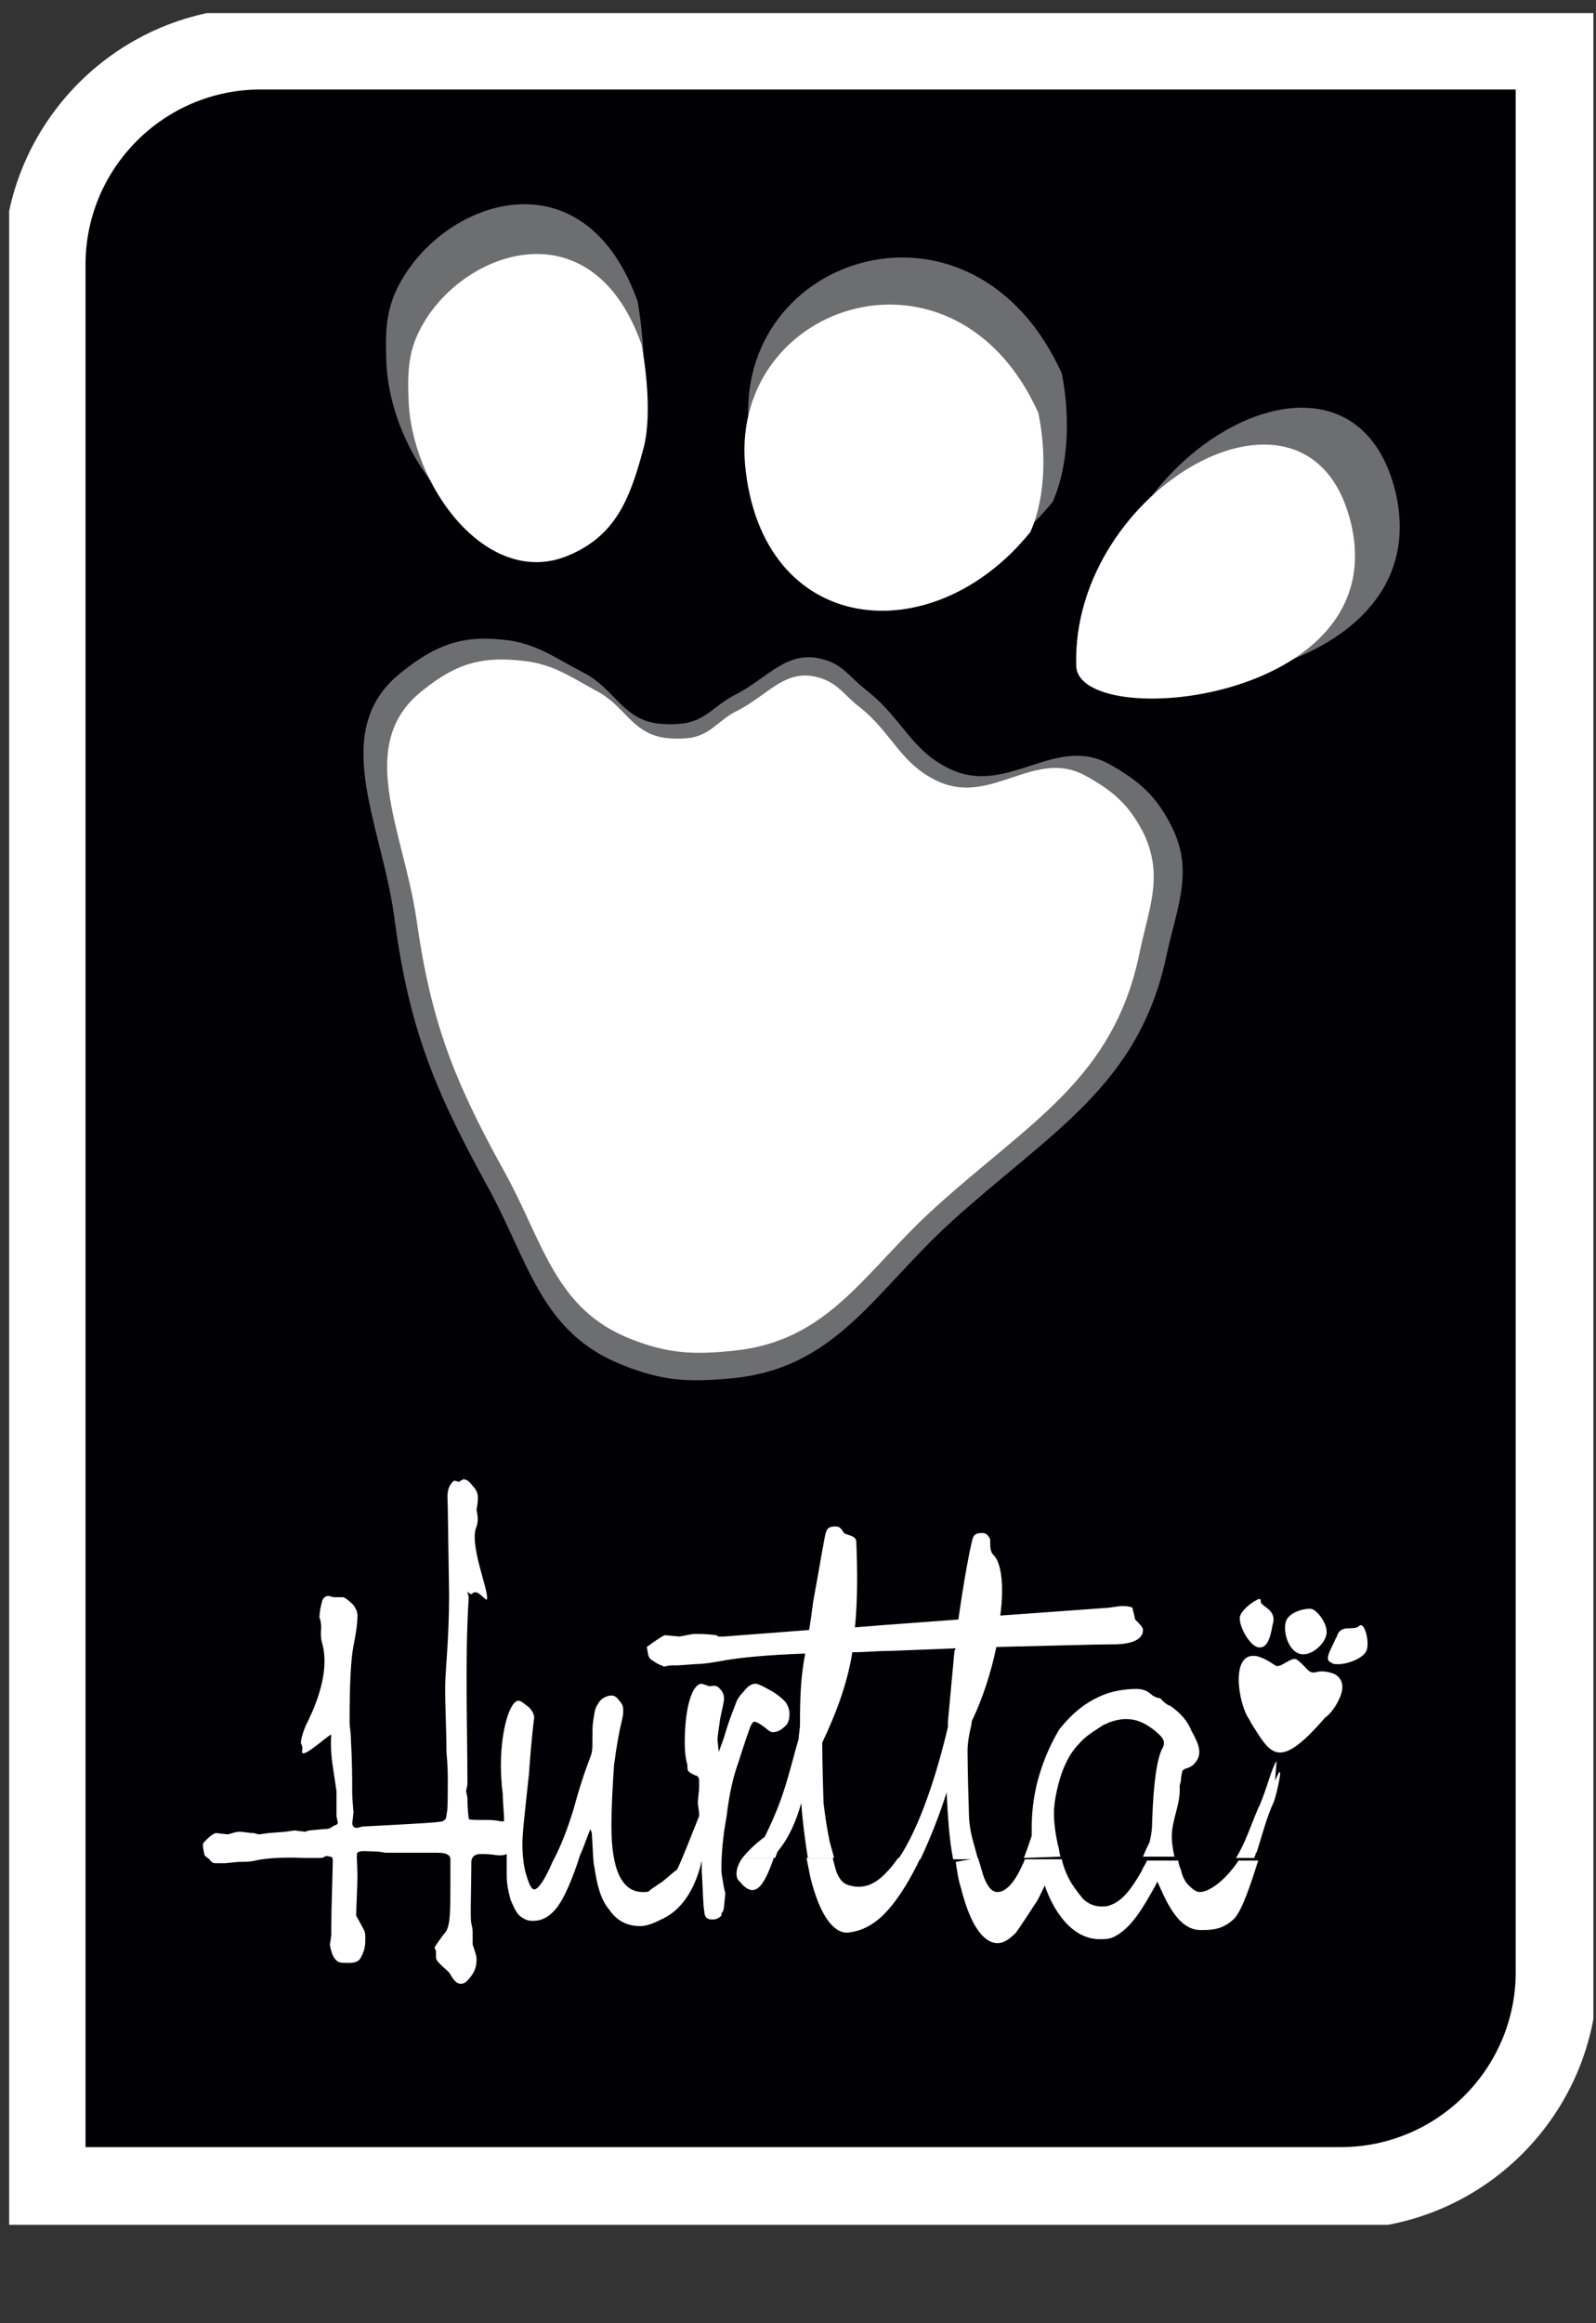
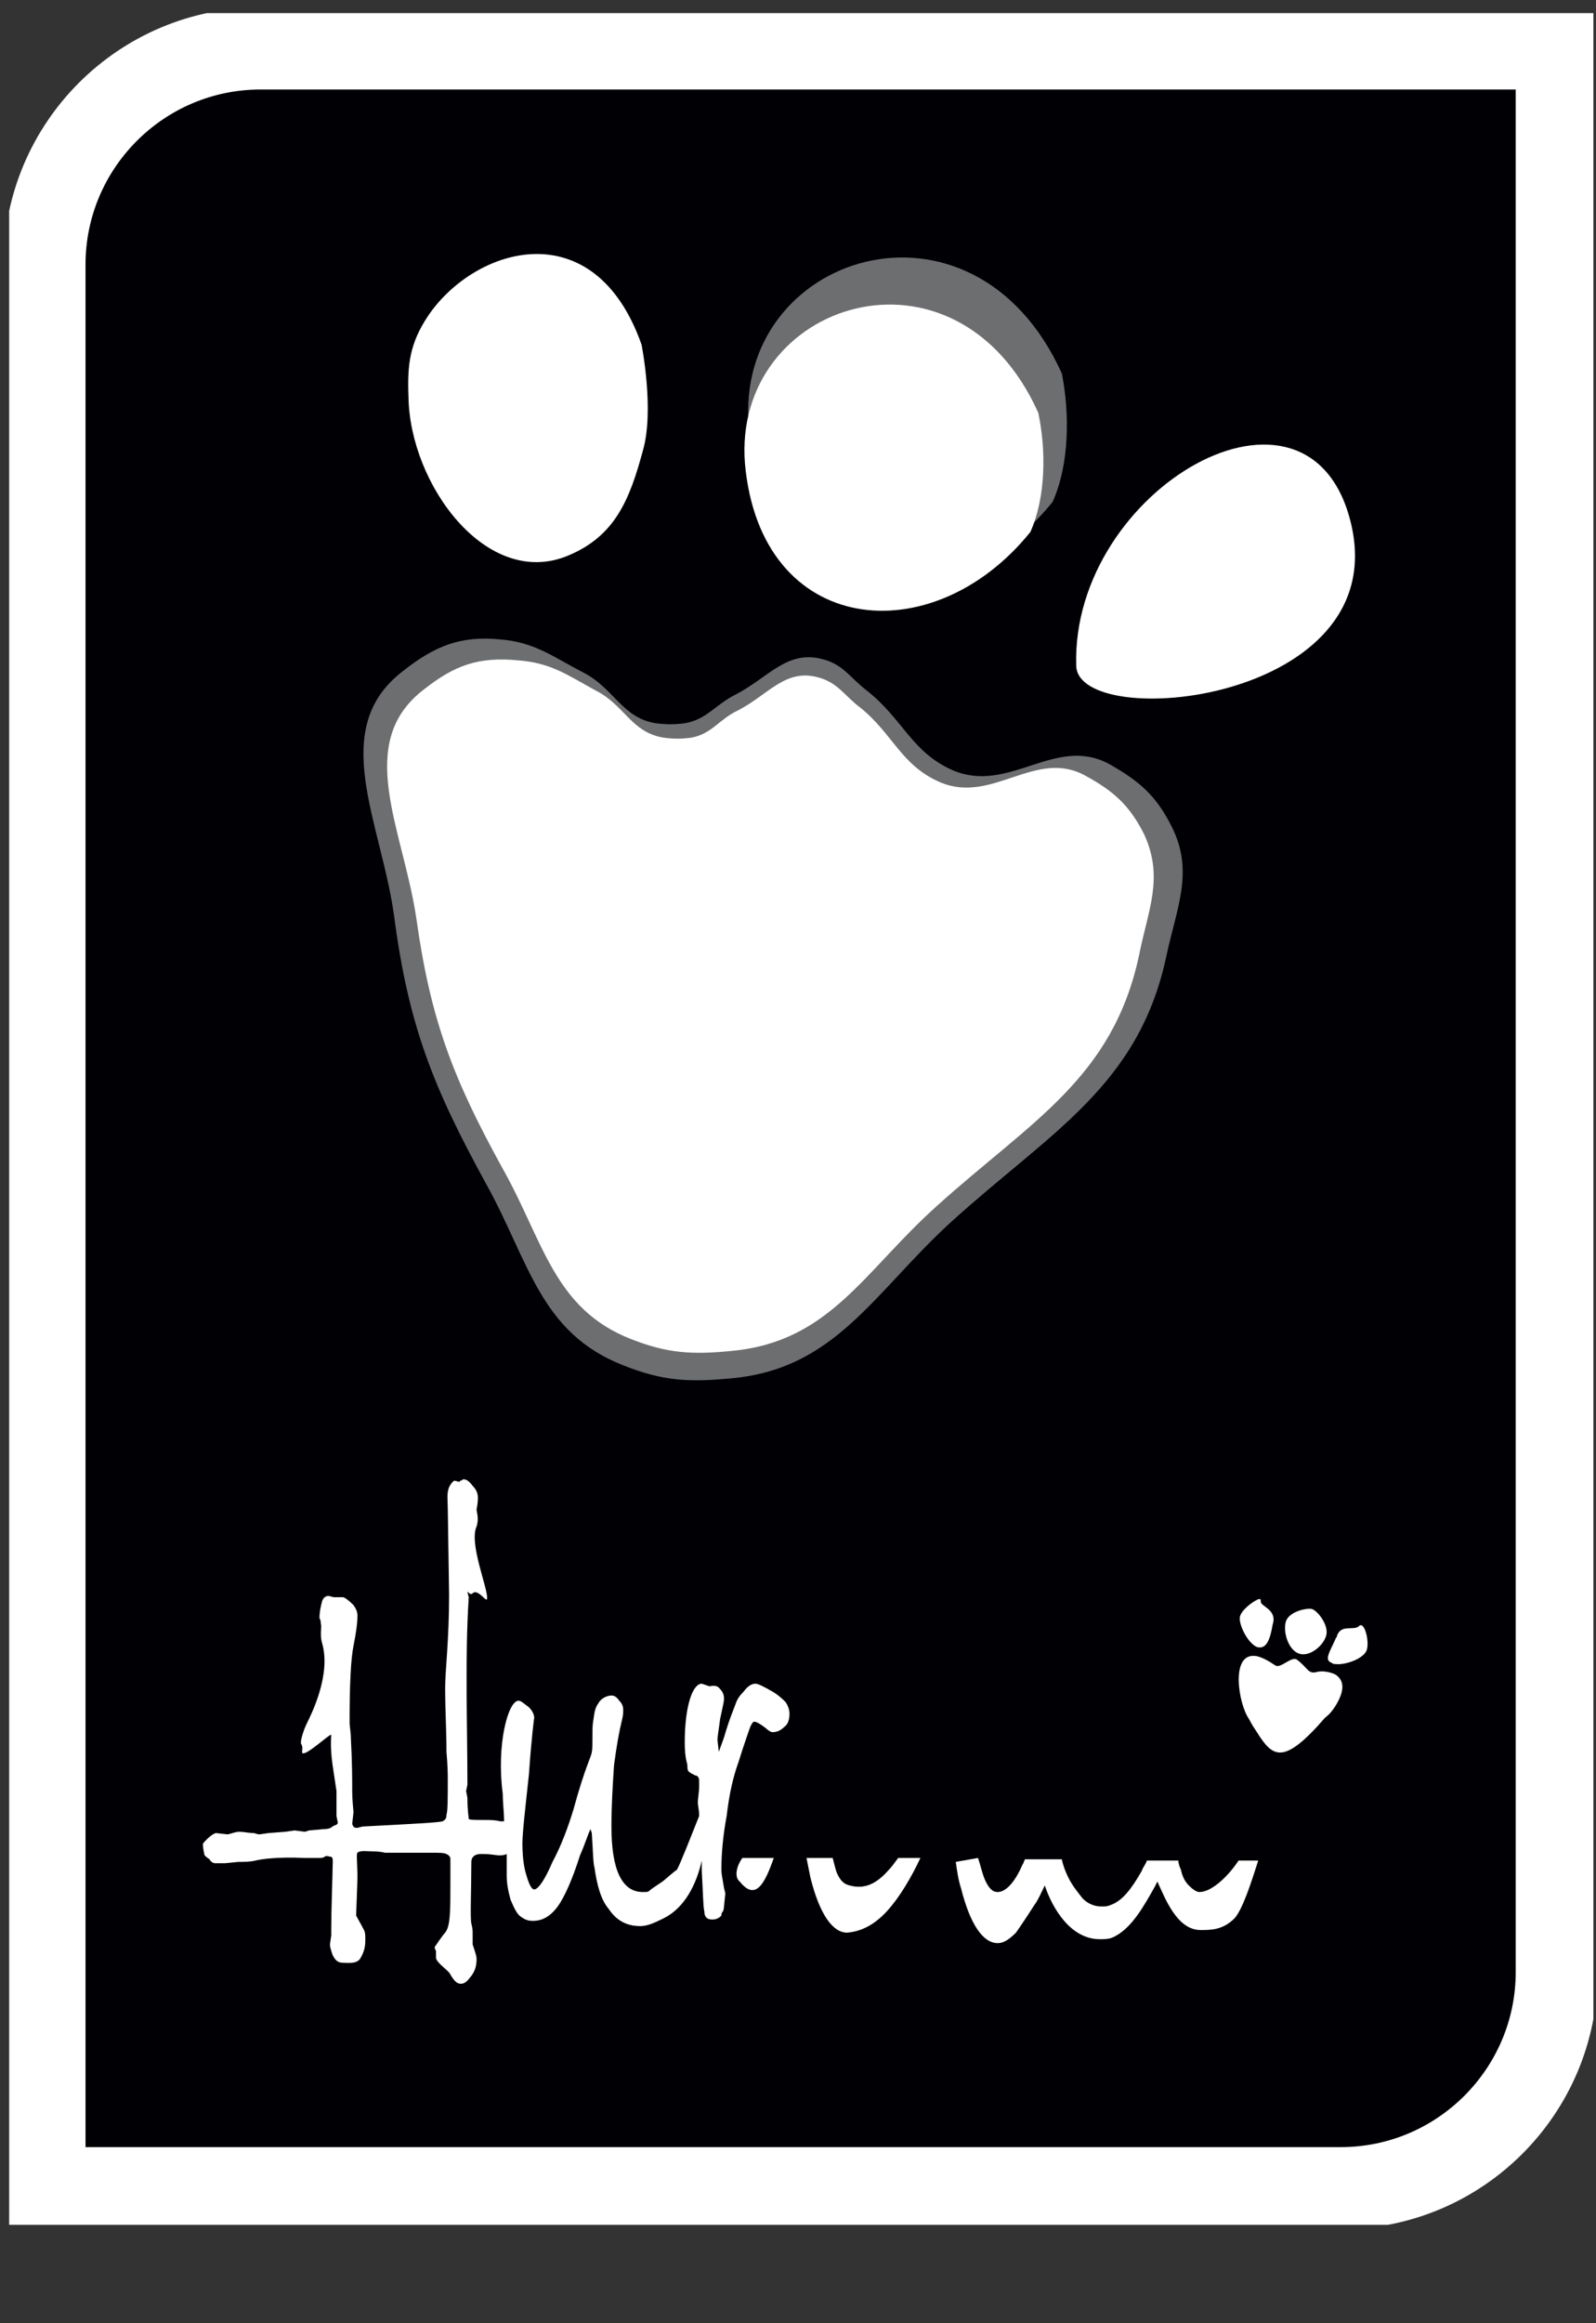
<svg xmlns="http://www.w3.org/2000/svg" xmlns:xlink="http://www.w3.org/1999/xlink" version="1.1" id="Group_20" x="0px" y="0px" viewBox="0 0 121.9 177.3" style="enable-background:new 0 0 121.9 177.3;" xml:space="preserve">
  <rect x="0" y="0" width="121.9" height="177.3" fill="#333333" stroke="none" />
  <style type="text/css">
	.st0{clip-path:url(#SVGID_2_);}
	.st1{fill:#FFFFFF;}
	.st2{clip-path:url(#SVGID_4_);}
	.st3{clip-path:url(#SVGID_6_);}
	.st4{clip-path:url(#SVGID_8_);}
	.st5{clip-path:url(#SVGID_10_);}
	.st6{clip-path:url(#SVGID_12_);}
	.st7{clip-path:url(#SVGID_14_);}
	.st8{clip-path:url(#SVGID_16_);fill:#000005;}
	.st9{clip-path:url(#SVGID_16_);fill:none;stroke:#FFFFFF;stroke-width:6.263;stroke-linecap:square;stroke-miterlimit:3.864;}
	.st10{clip-path:url(#SVGID_16_);fill:#6D6E70;}
	.st11{clip-path:url(#SVGID_16_);fill:#FFFFFF;}
	.st12{clip-path:url(#SVGID_18_);fill:#FFFFFF;}
</style>
  <g id="Group_19" transform="translate(0 7.221)">
    <g>
      <defs>
        <rect id="SVGID_1_" y="0" width="121.9" height="170.1" />
      </defs>
      <clipPath id="SVGID_2_">
        <use xlink:href="#SVGID_1_" style="overflow:visible;" />
      </clipPath>
      <g id="Group_12" class="st0">
        <path id="Path_11" class="st1" d="M54.6,121.5c0.3,0.2,0.5,0.5,0.5,0.9c0,0.1-0.1,0.6-0.3,1.5c-0.1,0.5-0.2,1.1-0.2,1.6l0.1,0.9     l0.5-1.1c0.5-1.5,0.8-2.3,0.9-2.6c0.1-0.3,0.3-0.6,0.6-0.9c0.2-0.3,0.5-0.6,0.9-0.6c0.5,0.1,0.9,0.3,1.3,0.6     c0.4,0.2,0.7,0.5,1,0.8c0.2,0.3,0.3,0.6,0.3,0.9c0,0.4-0.1,0.7-0.4,1c-0.2,0.3-0.6,0.5-0.9,0.5c-0.2,0-0.4-0.1-0.5-0.3     c-0.5-0.3-0.7-0.5-0.9-0.5c-0.1,0-0.3,0.2-0.3,0.5c-0.1,0.3-0.5,1.1-0.9,2.7c-0.8,2.6-1.2,5.4-1.4,8.1c0,0.3,0,0.6,0.1,0.9     l0.1,0.6l0.1,0.5c0,0.5-0.1,0.9-0.2,1.4c0,0.1-0.1,0.2-0.1,0.3c-0.2,0.2-0.4,0.3-0.7,0.3c-0.4,0-0.6-0.2-0.6-0.6     c-0.1-1-0.2-2.1-0.2-3.2v-0.9c-0.5,1.8-1.3,3.6-3,4.4c-0.6,0.3-1.2,0.5-1.8,0.6c-1,0-1.9-0.5-2.4-1.3c-0.7-1-1-2.1-1.1-3.2     c-0.1-0.9-0.2-1.7-0.2-2.6l-0.1-0.3c-0.3,0.7-0.5,1.3-0.8,2c-0.4,1.4-1,2.7-1.7,4c-0.4,0.7-1.1,1.1-1.9,1.1     c-0.3,0-0.6-0.1-0.9-0.3c-0.3-0.4-0.6-0.8-0.8-1.3c-0.2-0.6-0.3-1.3-0.3-2v-1.7c-0.2,0.1-0.4,0.1-0.6,0.1c-0.2,0-0.6-0.1-1.2-0.1     h-0.2c-0.5,0-0.7,0.2-0.7,0.6c0,2.1-0.1,4.4,0,4.7c0,0.2,0.1,0.4,0.1,0.7v0.9c0.1,0.4,0.2,0.7,0.3,1.1c0,0.5-0.1,0.9-0.4,1.3     c-0.3,0.5-0.5,0.6-0.8,0.6s-0.5-0.2-0.8-0.7c-0.1-0.3-1.1-0.9-1.1-1.3v-0.5c0-0.1-0.1-0.2-0.1-0.3c0.2-0.4,0.5-0.8,0.8-1.1     c0.4-0.5,0.4-1.6,0.4-3.9v-1.8c0-0.2-0.1-0.3-0.3-0.4c-0.4-0.1-0.8-0.1-1.1-0.1h-3.6c-0.3-0.1-0.6-0.1-0.9-0.1     c-0.5,0-1-0.1-1.2,0.1c-0.1,0.6-0.1,1.3,0,1.9c0,0.5-0.1,2.7-0.1,2.9c0.1,0.2,0.5,0.7,0.6,1.1c0.1,0.2,0.1,0.4,0.1,0.6v0.2     c0,0.5-0.1,1-0.4,1.4c-0.3,0.4-0.9,0.3-1.3,0.3c-0.4,0-0.7-0.3-0.8-0.6c-0.1-0.3-0.2-0.5-0.2-0.8l0.1-0.7v-0.5     c0-1.4,0.1-4.2,0.1-4.5c0-0.7,0.1-1-0.2-1c-0.1,0-0.3,0-0.5,0c-0.2,0.1-0.3,0.1-0.5,0.1h-1c-1.3-0.1-2.6,0-3.8,0.2     c-0.4,0.1-0.9,0.1-1.3,0.1l-1,0.1h-0.8c-0.2-0.1-0.3-0.1-0.5-0.3c-0.2-0.1-0.3-0.3-0.5-0.5c0-0.2-0.1-0.5-0.1-0.8     c0.3-0.4,0.6-0.6,1-0.8l0.9,0.1c0.3-0.1,0.6-0.2,0.9-0.2c0.3,0,0.7,0.1,1.1,0.1c0.1,0,0.3,0.1,0.5,0.1l0.7-0.1l1.3-0.1l0.7-0.1     l0.8,0.1l0.3-0.1l1.1-0.1c0.2,0,0.5,0,0.7-0.2c0.1-0.1,0.4-0.1,0.4-0.3l-0.1-0.5v-1.9l-0.3-2c-0.2-0.7-0.2-1.5-0.1-2.3     c-0.1-0.1-1.9,1.7-2.2,1.4c-0.1-0.1,0.1-0.5-0.1-0.7c0-0.5,0.2-1,0.5-1.5c0.5-0.8,1.9-3.8,1.2-6.2c-0.1-0.5-0.1-1-0.1-1.5     c0-0.2,0-0.3-0.1-0.5c0-0.4,0.1-0.9,0.3-1.3c0.1-0.3,0.3-0.5,0.5-0.5l0.5,0.1h0.7c0.1,0,0.4,0.2,0.8,0.6c0.2,0.2,0.3,0.5,0.3,0.8     c0,0.8-0.1,1.6-0.3,2.3c-0.3,1.9-0.4,3.9-0.3,5.9c0,0.4,0.1,0.8,0.1,1.3c0.1,1.8,0.1,3.2,0.1,4c0,0.1,0,0.6,0.1,1.6l-0.1,0.9     c0.1,0.3,0.2,0.3,0.4,0.3l0.5-0.1c3.8-0.2,5.9-0.3,6.2-0.4c0.2-0.1,0.3-0.2,0.3-0.5c0.1-0.9,0.1-1.9,0.1-2.8c0-0.2,0-0.9-0.1-2     c0-1.6-0.1-3.2-0.1-5c0-1.3,0.3-3.6,0.3-7.2l-0.2-6.7c-0.1-0.5,0-1.1,0.1-1.6c0.2-0.4,0.4-0.5,0.5-0.5l0.4,0.1c0,0,0-0.1,0.1-0.1     c0,0,0,0,0,0c0.1,0,0.1-0.1,0.2-0.1c0.3,0,0.6,0.2,0.7,0.5c0.3,0.2,0.4,0.5,0.5,0.9c0,0.3,0,0.6-0.1,0.9c0.1,0.4,0.1,0.9,0,1.3     c-0.6,1.3,0.9,4.9,0.8,5.6c0,0.5-0.7-0.8-1.1-0.5c-0.2,0.2-0.4-0.2-0.4-0.1l0.1,0.5c-0.3,4.8-0.1,9.7-0.1,14.4l-0.1,0.5l0.1,0.5     c0,0.5,0,1.1,0.1,1.6c0,0.1,0.5,0.1,1.3,0.1c0.4,0,0.7,0,1.1,0.1h0.3c0-0.7-0.1-1.4-0.1-2.1c-0.5-3.7,0.4-7.2,1.2-7.2     c0.3,0.1,0.6,0.2,0.8,0.5c0.2,0.2,0.4,0.5,0.5,0.8c0,0-0.2,1.5-0.5,4.3c-0.3,2.8-0.5,4.6-0.5,5.3c0,0.8,0.1,1.6,0.3,2.4     c0.2,0.7,0.4,1.1,0.6,1.1c0.3,0,0.8-0.7,1.4-2.1c0.7-1.3,1.2-2.6,1.6-4c0.4-1.5,0.9-3,1.5-4.4c0.1-0.3,0-1.8,0.1-2.3     c0-0.5,0.1-1,0.4-1.4c0.2-0.4,0.6-0.6,1-0.6c0.2,0,0.4,0.2,0.6,0.4c0.2,0.2,0.3,0.4,0.3,0.7c0,0.3,0,0.5-0.1,0.8     c-0.3,1.1-0.4,2.3-0.6,3.4c-0.1,1.5-0.2,3.1-0.2,4.7c0,3.3,0.8,5,2.4,5c0.3,0,0.5,0,0.5-0.1c0.1-0.1,0.4-0.3,0.7-0.5l0.3-0.2     c0.4-0.3,0.7-0.6,1.1-0.9c0.2-0.3,1.1-2.6,1.7-4.1c0-0.5-0.1-0.8-0.1-1c0-0.4,0.1-0.8,0.1-1.3v-0.5c0-0.2-0.1-0.4-0.3-0.4     c-0.3-0.1-0.5-0.2-0.5-0.3c-0.1-0.1-0.1-0.3-0.1-0.5c-0.1-0.6-0.2-1.1-0.2-1.7c0-2.9,0.6-4.6,1.3-4.6l0.6,0.2     C54.2,121.3,54.4,121.4,54.6,121.5" />
      </g>
    </g>
    <g>
      <defs>
        <rect id="SVGID_3_" y="0" width="121.9" height="170.1" />
      </defs>
      <clipPath id="SVGID_4_">
        <use xlink:href="#SVGID_3_" style="overflow:visible;" />
      </clipPath>
      <g id="Group_13" class="st2">
        <path id="Path_12" class="st1" d="M102,119.7c-0.1,0-0.2,0-0.3-0.1c-0.6-0.2-0.1-0.9,0.3-1.8c0-0.1,0.1-0.1,0.1-0.2     c0.3-1,1.3-0.4,1.7-0.8c0.4-0.5,0.8,1.1,0.6,1.8C104.3,119.3,102.8,119.8,102,119.7" />
      </g>
    </g>
    <g>
      <defs>
        <rect id="SVGID_5_" y="0" width="121.9" height="170.1" />
      </defs>
      <clipPath id="SVGID_6_">
        <use xlink:href="#SVGID_5_" style="overflow:visible;" />
      </clipPath>
      <g id="Group_14" class="st3">
        <path id="Path_13" class="st1" d="M100.2,115.5c0.7,0.4,1.2,1.2,1.1,2c-0.2,0.8-1.3,1.7-2.1,1.5c-0.8-0.5-1.2-1.5-1-2.4     C98.5,115.7,99.8,115.3,100.2,115.5" />
      </g>
    </g>
    <g>
      <defs>
        <rect id="SVGID_7_" y="0" width="121.9" height="170.1" />
      </defs>
      <clipPath id="SVGID_8_">
        <use xlink:href="#SVGID_7_" style="overflow:visible;" />
      </clipPath>
      <g id="Group_15" class="st4">
        <path id="Path_14" class="st1" d="M96.1,118.5L96.1,118.5c-0.8-0.5-1.3-1.4-1.4-2.3c0.3-0.6,0.7-1,1.3-1.3     c0.2-0.1,0.3-0.1,0.3,0.1c-0.1,0.4,1.3,0.6,0.9,1.8C97.1,117.9,96.7,118.7,96.1,118.5" />
      </g>
    </g>
    <g>
      <defs>
        <rect id="SVGID_9_" y="0" width="121.9" height="170.1" />
      </defs>
      <clipPath id="SVGID_10_">
        <use xlink:href="#SVGID_9_" style="overflow:visible;" />
      </clipPath>
      <g id="Group_16" class="st5">
        <path id="Path_15" class="st1" d="M96.1,124.9c-0.2-0.3-0.4-0.7-0.6-1c-0.8-1.1-1.5-5.2,0.6-4.8c0.5,0.1,1,0.4,1.4,0.7     c0.4,0.3,1.3-0.8,1.7-0.5c0.8,0.6,0.8,1.1,1.5,0.9c0.5-0.1,1,0,1.4,0.3c0.6,0.4,0.8,1.1,0,2.4c-0.2,0.3-0.5,0.7-0.8,0.9     C98,127.6,97.2,126.9,96.1,124.9" />
      </g>
    </g>
    <g>
      <defs>
        <rect id="SVGID_11_" y="0" width="121.9" height="170.1" />
      </defs>
      <clipPath id="SVGID_12_">
        <use xlink:href="#SVGID_11_" style="overflow:visible;" />
      </clipPath>
      <g id="Group_17" class="st6">
        <path id="Path_16" class="st1" d="M74.5,134.6c0.1,0.6,0.3,1.1,0.5,1.6c0.3,0.7,0.6,1,1,1c0.6,0,1.3-0.7,1.9-2.1     c0.1-0.1,0.1-0.3,0.2-0.5h2.8c0.1,0.5,0.3,0.9,0.5,1.4c0.3,0.6,0.7,1.1,1.1,1.6c0.4,0.3,0.9,0.5,1.4,0.6c0.2,0,0.5,0,0.7-0.1     c1.1-0.6,2-1.5,2.4-2.7c0.1-0.3,0.3-0.5,0.4-0.8h2.4c0,0.2,0.1,0.5,0.1,0.7c0.1,0.5,0.3,0.9,0.6,1.2c0.2,0.3,0.5,0.4,0.8,0.5     c0.6,0,1.1-0.3,1.5-0.7c0.6-0.5,1.1-1.1,1.5-1.7h1.5c-0.4,1.6-1,3.1-1.8,4.4c-0.7,0.7-1.6,1-2.6,0.9c-1.8,0-2.7-2.4-3.3-3.7     l-0.2,0.4c-0.8,1.5-1.8,3.3-3.3,3.9c-0.3,0.1-0.6,0.1-0.9,0.1c-2.2,0-3.6-2.3-4.2-4.2c-0.2,0.5-0.4,1-0.8,1.5     c-0.9,1.4-1.4,2.1-1.4,2.1c-0.4,0.5-0.9,0.8-1.5,0.8c-1.1,0-2.1-1.5-2.9-4.2c-0.1-0.6-0.3-1.3-0.4-2L74.5,134.6z M63.3,134.6     c0.1,0.4,0.2,0.8,0.3,1.1c0.3,0.7,0.6,0.9,1,1c1.1,0.3,2.2-0.1,2.9-1.1c0.3-0.3,0.5-0.7,0.8-1h1.8c-0.7,1.5-1.5,2.8-2.6,4.1     c-0.8,1-1.9,1.6-3.1,1.7c-1.1,0-2.1-1.5-2.9-4.2c-0.1-0.5-0.2-1-0.3-1.5L63.3,134.6z M58.8,134.6c-0.8,2-1.4,3.3-2.6,1.8     c-0.4-0.3-0.3-1.1,0.2-1.8H58.8z" />
      </g>
    </g>
    <g>
      <defs>
        <rect id="SVGID_13_" y="0" width="121.9" height="170.1" />
      </defs>
      <clipPath id="SVGID_14_">
        <use xlink:href="#SVGID_13_" style="overflow:visible;" />
      </clipPath>
      <g id="Group_18" class="st7">
        <path id="Path_17" class="st1" d="M94.4,134.6c0.7-1.2,1.3-2.5,1.7-3.8c0-0.1,0.1-0.1,0.1-0.2c0.6-1.4,0.9-2.9,1.3-3.5     c0,0.5-0.1,1-0.1,1.5c0.8-2,0.1,1.1-0.1,1.6c-0.6,1.3-0.9,2.6-1.3,3.8c0,0.1-0.1,0.1-0.1,0.2c0,0.1-0.1,0.2-0.1,0.3L94.4,134.6     L94.4,134.6z M78.1,134.6c0.2-0.6,0.5-1.1,0.6-1.7v-0.6c0-1.4,0.2-2.8,0.6-4.1c0.3-1.2,0.8-2.4,1.5-3.4c0.9-1.3,2.3-2.3,3.8-2.8     c0.7-0.2,1.4-0.3,2.1-0.3c0.4,0,0.8,0.1,1.1,0.4c0,0,0.1,0,0.1,0.1c0.1,0,0.2,0.1,0.3,0.1l0.3,0.1h0.1c0.1,0.1,0.1,0.1,0.2,0.2     c0.2,0.2,0.4,0.3,0.6,0.5c0.7,0.5,1.3,1.2,1.7,2c0.3,0.5,0.5,1,0.6,1.6c0,0.3-0.1,0.5-0.3,0.8c-0.2,0.2-0.5,0.4-0.8,0.5     c-0.1,0.1-0.2,0.1-0.2,0.2c0,0.2-0.1,0.4-0.1,0.7l-0.1,0.5c0.1,1.5-0.6,2.5-0.6,4c0,0.5,0.1,1,0.1,1.5h-2.4     c0.2-0.4,0.3-0.7,0.5-1.1c0.1-0.5,0.2-1,0.2-1.6c0.1-3.1,0.4-5,0.8-5.6c0.1-0.1,0.1-0.3,0.1-0.5c0-0.3-0.3-0.6-0.8-1     c-0.6-0.5-1.3-0.8-2.1-0.8c-0.5,0-1,0.1-1.4,0.3c-0.1,0.1-0.3,0.1-0.5,0.2c-0.7,0.4-1.3,0.9-1.8,1.4c-0.6,0.7-1,1.4-1.3,2.2     c-0.4,1-0.6,2.1-0.6,3.2c0,0.8,0.1,1.6,0.3,2.4c0.1,0.3,0.1,0.6,0.2,0.9L78.1,134.6z M56.4,134.6c0.5-0.6,1.1-1.2,1.7-1.6     c1.1-2.4,2-4.9,2.6-7.5c0-0.3,0.1-0.7,0.1-1.1c0-1.8,0.1-3.6,0.4-5.4c-2.2,0.1-4.4,0.2-6.6,0.6c-0.6,0.1-1.1,0.2-1.7,0.2     l-1.5,0.1h-0.4c-0.2,0-0.5,0-0.7,0.1c-0.1-0.1-0.3-0.1-0.6-0.3c-0.3-0.2-0.5-0.3-0.5-0.5c-0.1-0.1-0.1-0.3-0.2-0.8     c0.4-0.4,0.9-0.7,1.5-0.9l1.1,0.1c0.4-0.1,0.8-0.2,1.2-0.2c0.5,0,1.1,0,1.6,0.1c0.1,0,0.1,0.1,0.2,0.1H55l6.6-0.5     c0.1-0.6,0.2-1.3,0.3-2.1c0.6-3.3,0.9-5.2,1-5.5c0.1-0.3,0.4-0.5,0.7-0.5c0.3,0,0.5,0.1,0.6,0.5c0.1,0.3,0.9,0.2,1,0.7     c0.1,2.2,0.1,4.5-0.1,6.7l2.5-0.2l5.5-0.5l0.1-0.7c0.5-3.5,0.9-5.2,1-5.6c0.1-0.3,0.4-0.5,0.7-0.5c0.3,0,0.5,0.1,0.6,0.5     c0.1,0.3-0.1,0.9,0.3,1.3c0.6,0.6,0.8,2.4,0.5,4.7l8.3-0.6l0.7-0.1c0.4,0,0.8,0,1.1,0.1c0,0.1,0.1,0.4,0.2,0.9     c0.4,0.4,0.6,0.6,0.6,0.8c0,0.7-0.8,1.1-2.3,1.1h-0.3c-0.9,0-4.4,0.1-8.6,0.2c-0.4,1.9-1,3.7-1.8,5.5c-0.1,0.1-0.1,0.2-0.1,0.4     c-0.2,0.7-0.2,1.3-0.3,2c0,0,0,1.6,0.1,4.7c0,0.9,0.1,1.8,0.4,2.6c0.1,0.4,0.2,0.8,0.3,1.1h-1.9c-0.3-1.7-0.4-3.4-0.5-5.2     c-0.5,1.8-1.2,3.5-2,5.2h-1.8c1.7-2.5,3-6.7,3.8-10.2V124l0.5-5.4l0.1-0.2l-5.2,0.2c-0.9,0-1.9,0.1-2.9,0.1     c-0.4,2.4-1.2,4.8-2.3,7c0,0,0,1.6,0.1,4.7c0.1,0.8,0.2,1.7,0.4,2.6c0.1,0.6,0.3,1.1,0.4,1.6h-2c-0.2-1.3-0.4-2.7-0.5-4.2     c-0.4,1.3-1,2.6-1.8,3.7c-0.1,0.2-0.1,0.3-0.2,0.5L56.4,134.6z" />
      </g>
    </g>
  </g>
  <g>
    <g>
      <defs>
        <rect id="SVGID_15_" x="0.7" y="1" width="121" height="168.8" />
      </defs>
      <clipPath id="SVGID_16_">
        <use xlink:href="#SVGID_15_" style="overflow:visible;" />
      </clipPath>
      <path class="st8" d="M19.9,3.7h99v16.5v130.3c0,9.1-7.4,16.5-16.5,16.5h-99v-16.5V20.2C3.4,11.1,10.8,3.7,19.9,3.7" />
      <path class="st9" d="M19.9,3.7h99v16.5v130.3c0,9.1-7.4,16.5-16.5,16.5h-99v-16.5V20.2C3.4,11.1,10.8,3.7,19.9,3.7z" />
      <path class="st10" d="M30.8,51.2c-5.8,4.4-1.7,11.5-0.7,18.7c1.1,8.4,3,13.1,7,20.4c3.3,5.9,4.1,11.4,10.5,13.9c3,1.2,5,1.3,8.2,1    c8-0.7,10.9-6.5,16.8-11.9c7.6-6.9,14.4-10.4,16.5-20.4c0.8-3.7,2.1-6.4,0.4-9.8c-1.2-2.4-2.5-3.5-4.8-4.8    c-4.1-2.2-7.6,2.3-11.9,0.5c-3.2-1.4-3.8-3.9-6.6-6.1c-1.3-1-1.8-2-3.4-2.4c-2.7-0.7-4.1,1.4-6.6,2.7c-1.6,0.8-2.2,1.9-3.9,2.2    c-0.8,0.1-1.4,0.1-2.2,0c-2.6-0.4-3.2-2.7-5.6-3.9c-2.3-1.2-3.7-2.3-6.3-2.5C35.2,48.5,33.2,49.3,30.8,51.2" />
-       <path class="st10" d="M31.1,20.7c-1.5,2.2-1.7,4-1.6,6.6c0.1,7.2,6.5,15.8,13.1,13c3.8-1.6,5-4.6,6.2-8.6c0.9-3.3-0.1-8.7-0.1-8.7    C44.8,12.1,35,14.9,31.1,20.7" />
      <path class="st10" d="M80.4,38.3c1.3-2.9,1.3-6.8,0.7-9.8c-6.8-15-25.1-9.1-23.9,4.1C58.3,46.9,72.4,48.2,80.4,38.3" />
-       <path class="st10" d="M84.1,49.2c-0.4-14.5,19.1-25.7,22.5-11.6C110,52.4,84.3,54.7,84.1,49.2" />
      <path class="st11" d="M32.4,52.6c-5.4,4.1-1.6,10.7-0.6,17.5c1.1,7.8,2.8,12.2,6.6,19.1c3.1,5.5,3.9,10.7,9.8,13    c2.8,1.1,4.7,1.2,7.7,0.9c7.5-0.7,10.1-6.1,15.7-11.1c7.1-6.4,13.4-9.7,15.4-19.1c0.7-3.5,1.9-5.9,0.4-9.2    c-1.1-2.2-2.3-3.3-4.5-4.5c-3.8-2.1-7.1,2.2-11.1,0.5c-3-1.3-3.6-3.7-6.1-5.7c-1.2-0.9-1.7-1.9-3.2-2.3c-2.5-0.7-3.8,1.3-6.1,2.5    c-1.5,0.7-2,1.8-3.6,2.1c-0.8,0.1-1.3,0.1-2.1,0c-2.5-0.4-3-2.5-5.2-3.6c-2.2-1.2-3.4-2.1-5.9-2.3C36.5,50.1,34.7,50.8,32.4,52.6" />
      <path class="st11" d="M32.7,24.1c-1.4,2.1-1.6,3.7-1.5,6.2c0.1,6.7,6,14.7,12.2,12.1c3.6-1.5,4.7-4.3,5.7-8    c0.9-3.1-0.1-8.1-0.1-8.1C45.4,16.1,36.3,18.8,32.7,24.1" />
      <path class="st11" d="M78.7,40.6c1.2-2.7,1.2-6.3,0.6-9.1c-6.3-14-23.4-8.5-22.4,3.9C58.1,48.6,71.2,49.9,78.7,40.6" />
      <path class="st11" d="M82.2,50.8c-0.4-13.5,17.9-24,21-10.8C106.4,53.7,82.3,55.9,82.2,50.8" />
    </g>
    <g>
      <defs>
        <rect id="SVGID_17_" x="0.7" y="8.2" width="121" height="168.8" />
      </defs>
      <clipPath id="SVGID_18_">
        <use xlink:href="#SVGID_17_" style="overflow:visible;" />
      </clipPath>
      <path class="st12" d="M54.9,128.8c0.3,0.3,0.4,0.5,0.4,0.9c0,0.1-0.1,0.6-0.3,1.5c-0.1,0.8-0.2,1.3-0.2,1.6l0.1,0.9l0.4-1.1    c0.4-1.4,0.8-2.3,0.9-2.6c0.1-0.3,0.3-0.6,0.6-0.9c0.3-0.4,0.6-0.6,0.9-0.6c0.2,0,0.6,0.2,1.3,0.6c0.5,0.3,0.8,0.6,1,0.8    c0.2,0.3,0.3,0.6,0.3,0.9c0,0.4-0.1,0.8-0.4,1c-0.3,0.3-0.6,0.4-0.9,0.4c-0.1,0-0.3-0.1-0.5-0.3c-0.4-0.3-0.7-0.5-0.9-0.5    c-0.1,0-0.2,0.2-0.3,0.4c-0.1,0.3-0.4,1.1-0.9,2.7c-0.4,1.1-0.7,2.4-0.9,4.1c-0.3,1.6-0.4,3-0.4,4c0,0.2,0,0.4,0.1,0.9l0.1,0.6    l0.1,0.4c-0.1,0.9-0.1,1.3-0.2,1.4c-0.1,0.1-0.1,0.2-0.1,0.3c-0.2,0.2-0.4,0.3-0.7,0.3c-0.4,0-0.6-0.2-0.6-0.6    c-0.1-0.4-0.1-1.4-0.2-3.1V142c-0.4,1.8-1.3,3.6-2.9,4.4c-0.8,0.4-1.3,0.6-1.8,0.6c-1,0-1.8-0.4-2.4-1.3c-0.6-0.7-0.9-1.8-1.1-3.2    c-0.1-0.3-0.1-1.1-0.2-2.6l-0.1-0.3c-0.2,0.4-0.4,1.1-0.8,2c-0.6,1.9-1.2,3.2-1.7,3.9c-0.6,0.8-1.2,1.1-1.9,1.1    c-0.4,0-0.6-0.1-0.9-0.3c-0.3-0.2-0.5-0.6-0.8-1.3c-0.2-0.7-0.3-1.3-0.3-1.9v-1.6c-0.2,0.1-0.4,0.1-0.6,0.1    c-0.2,0-0.6-0.1-1.2-0.1h-0.2c-0.4,0-0.7,0.2-0.7,0.6c0,2.1-0.1,4.3,0,4.7c0.1,0.4,0.1,0.6,0.1,0.7v0.9c0.2,0.6,0.3,0.9,0.3,1.1    c0,0.5-0.1,0.9-0.4,1.3c-0.3,0.4-0.5,0.6-0.8,0.6c-0.3,0-0.5-0.2-0.8-0.7c-0.1-0.3-1.1-0.9-1.1-1.3v-0.5c-0.1-0.2-0.1-0.2-0.1-0.3    c0,0,0.6-0.9,0.8-1.1c0.4-0.5,0.4-1.6,0.4-3.9v-1.4v-0.3c0-0.2-0.1-0.3-0.3-0.4c-0.2-0.1-0.6-0.1-1.1-0.1h-0.7h-1.2h-1.7    c-0.4-0.1-0.8-0.1-0.9-0.1c-0.4,0-1-0.1-1.2,0.1c-0.1,0.1,0,0.8,0,1.9c0,0.4-0.1,2.7-0.1,2.9c0.1,0.2,0.4,0.7,0.6,1.1    c0.1,0.2,0.1,0.4,0.1,0.6v0.2c0,0.5-0.1,0.9-0.4,1.4c-0.3,0.4-0.9,0.3-1.3,0.3c-0.4,0-0.6-0.2-0.8-0.6c-0.1-0.3-0.2-0.6-0.2-0.8    l0.1-0.7v-0.5c0-1.4,0.1-4.1,0.1-4.5c0-0.7,0.1-1-0.2-1c0,0-0.3-0.1-0.4,0c-0.1,0.1-0.3,0.1-0.5,0.1h-1c-2.2-0.1-3.4,0.1-3.8,0.2    c-0.4,0.1-0.9,0.1-1.3,0.1l-1,0.1h-0.3h-0.5c-0.1,0-0.3-0.1-0.4-0.3c-0.3-0.2-0.4-0.3-0.4-0.4c0-0.1-0.1-0.3-0.1-0.8    c0.5-0.6,0.9-0.8,1-0.8l0.9,0.1c0.4-0.1,0.6-0.2,0.9-0.2c0.3,0,0.7,0.1,1.1,0.1c0.3,0.1,0.4,0.1,0.4,0.1l0.7-0.1l1.3-0.1l0.7-0.1    l0.8,0.1l0.3-0.1l1.1-0.1c0.4,0,0.6-0.1,0.7-0.2c0.1-0.1,0.4-0.1,0.4-0.3l-0.1-0.5v-1.9l-0.3-2c-0.2-1.4-0.1-2.2-0.1-2.3    c-0.1-0.1-1.9,1.6-2.2,1.4c-0.1-0.1,0.1-0.4-0.1-0.7c-0.1-0.3,0.3-1.3,0.4-1.5c0.4-0.8,1.9-3.8,1.2-6.2c-0.2-0.7,0-1.2-0.1-1.5    c0-0.3-0.1-0.4-0.1-0.4c0-0.5,0.1-0.9,0.2-1.3c0.1-0.3,0.3-0.4,0.5-0.4l0.4,0.1h0.7c0.1,0,0.4,0.2,0.8,0.6    c0.2,0.3,0.3,0.5,0.3,0.8c0,0.6-0.1,1.3-0.3,2.3c-0.2,1-0.3,2.9-0.3,5.8c0,0.4,0.1,0.8,0.1,1.3c0.1,1.8,0.1,3.1,0.1,4    c0,0.1,0,0.6,0.1,1.6l-0.1,0.9c0.1,0.3,0.2,0.3,0.4,0.3l0.4-0.1c3.8-0.2,5.8-0.3,6.1-0.4c0.2-0.1,0.3-0.2,0.3-0.5    c0.1-0.3,0.1-1.2,0.1-2.8c0-0.2,0-0.9-0.1-2c0-1.6-0.1-3.2-0.1-4.9c0-1.3,0.3-3.6,0.3-7.1l-0.1-6.6c0-0.6-0.1-1.1,0.1-1.6    c0.2-0.4,0.4-0.5,0.4-0.5l0.4,0.1c0,0,0-0.1,0.1-0.1c0.1,0,0.1-0.1,0.2-0.1c0.2,0,0.4,0.1,0.7,0.5c0.3,0.3,0.4,0.6,0.4,0.9    c0,0.1,0,0.4-0.1,0.9c0,0.2,0.2,0.7,0,1.3c-0.6,1.3,0.9,4.8,0.8,5.5c0,0.4-0.7-0.8-1.1-0.4c-0.2,0.2-0.4-0.2-0.4-0.1l0.1,0.4    c-0.3,4.8-0.1,9.6-0.1,14.3l-0.1,0.5l0.1,0.5c0,1,0.1,1.5,0.1,1.6c0,0.1,0.4,0.1,1.3,0.1c0.3,0,0.7,0,1.1,0.1h0.3    c0-0.7-0.1-1.4-0.1-2.1c-0.5-3.7,0.4-7.1,1.2-7.1c0.2,0,0.4,0.2,0.8,0.5c0.3,0.3,0.4,0.6,0.4,0.8c0,0-0.2,1.4-0.4,4.3    c-0.3,2.8-0.5,4.5-0.5,5.3c0,0.9,0.1,1.8,0.3,2.4c0.2,0.7,0.4,1.1,0.6,1.1c0.3,0,0.8-0.7,1.4-2.1c0.7-1.3,1.2-2.7,1.6-4    c0.9-3.3,1.4-4.1,1.4-4.4c0.1-0.3,0-1.8,0.1-2.3c0.1-0.6,0.1-1,0.4-1.4c0.2-0.4,0.7-0.6,1-0.6c0.2,0,0.4,0.1,0.6,0.4    c0.2,0.2,0.3,0.4,0.3,0.7c0,0.2,0,0.4-0.1,0.8c-0.2,0.8-0.4,1.9-0.6,3.4c-0.1,1.5-0.2,3.1-0.2,4.7c0,3.3,0.8,5,2.4,5    c0.3,0,0.4,0,0.5-0.1c0.1-0.1,0.4-0.3,0.7-0.5l0.3-0.2c0.5-0.4,0.8-0.7,1.1-0.9c0.2-0.3,1.1-2.6,1.7-4.1c0-0.5-0.1-0.8-0.1-1    c0-0.4,0.1-0.8,0.1-1.3v-0.4c0-0.2-0.1-0.4-0.3-0.4c-0.2-0.1-0.4-0.2-0.5-0.3c-0.1-0.1-0.1-0.3-0.1-0.5c0-0.1-0.2-0.5-0.2-1.7    c0-2.8,0.6-4.5,1.3-4.5l0.6,0.2C54.6,128.6,54.8,128.7,54.9,128.8" />
      <path class="st12" d="M102,127c-0.1,0-0.2,0-0.3-0.1c-0.6-0.2-0.1-0.9,0.3-1.8c0-0.1,0.1-0.1,0.1-0.2c0.3-1,1.3-0.4,1.7-0.8    c0.4-0.4,0.8,1.1,0.6,1.8C104.2,126.6,102.7,127.1,102,127" />
      <path class="st12" d="M100.2,122.8c0.4,0.1,1.3,1.2,1.1,2c-0.2,0.8-1.3,1.7-2.1,1.4c-0.8-0.3-1.2-1.6-1-2.4    C98.4,123,99.8,122.7,100.2,122.8" />
      <path class="st12" d="M96,125.7L96,125.7c-0.7-0.3-1.4-1.7-1.3-2.3c0.1-0.5,0.9-1.1,1.3-1.3c0.2-0.1,0.3-0.1,0.3,0.1    c-0.1,0.4,1.3,0.6,0.9,1.8C97,125.2,96.7,125.9,96,125.7" />
      <path class="st12" d="M96,132.2c-0.2-0.3-0.4-0.6-0.6-1c-0.8-1.1-1.5-5.2,0.6-4.8c0.4,0.1,0.8,0.3,1.4,0.7    c0.4,0.3,1.3-0.8,1.7-0.4c0.8,0.6,0.8,1.1,1.5,0.9c0.4-0.1,1,0,1.4,0.2c0.6,0.4,0.8,1.1,0,2.4c-0.2,0.3-0.4,0.6-0.8,0.9    C98,134.8,97.2,134.1,96,132.2" />
      <path class="st12" d="M74.7,141.8c0.2,0.6,0.3,1.1,0.5,1.6c0.3,0.7,0.6,1,1,1c0.6,0,1.3-0.7,1.9-2.1c0.1-0.1,0.1-0.3,0.2-0.4    l2.8,0c0.1,0.5,0.3,1,0.5,1.4c0.3,0.6,0.7,1.1,1.1,1.6c0.4,0.4,0.9,0.6,1.4,0.6c0.3,0,0.5,0,0.7-0.1c0.9-0.3,1.6-1.2,2.4-2.6    c0.1-0.3,0.3-0.5,0.4-0.8l2.4,0c0,0.2,0.1,0.5,0.2,0.7c0.1,0.5,0.3,0.9,0.6,1.2c0.3,0.3,0.6,0.5,0.8,0.5c0.5,0,1-0.3,1.5-0.7    c0.6-0.5,1.1-1.1,1.5-1.7l1.5,0c-0.6,1.9-1.2,3.7-1.8,4.4c-0.9,0.9-1.8,0.9-2.6,0.9c-1.8,0-2.7-2.4-3.3-3.7l-0.2,0.4    c-0.8,1.4-1.8,3.3-3.3,3.9c-0.3,0.1-0.6,0.1-0.9,0.1c-2.2,0-3.6-2.3-4.2-4.1c-0.3,0.6-0.5,1.1-0.8,1.5c-0.9,1.4-1.4,2.1-1.4,2.1    c-0.6,0.6-1,0.8-1.4,0.8c-1.1,0-2.1-1.4-2.8-4.2c-0.2-0.6-0.3-1.3-0.4-2L74.7,141.8z M63.6,141.8c0.1,0.4,0.2,0.8,0.3,1.1    c0.3,0.7,0.6,0.9,1,1c1.1,0.3,2-0.1,2.9-1.1c0.3-0.3,0.5-0.6,0.8-1l1.7,0c-0.7,1.5-1.6,3-2.5,4c-0.9,1-1.9,1.6-3.1,1.7    c-1.1,0-2.1-1.4-2.8-4.2c-0.1-0.5-0.2-1-0.3-1.5L63.6,141.8z M59.1,141.8c-0.7,2-1.4,3.3-2.6,1.8c-0.4-0.3-0.3-1.1,0.2-1.8    L59.1,141.8z" />
-       <path class="st12" d="M94.4,141.8c0.7-1.1,1.1-2.4,1.7-3.8c0-0.1,0.1-0.1,0.1-0.2c0.6-1.4,0.9-2.8,1.3-3.4c0,0.4-0.1,1-0.1,1.5    c0.8-2,0.1,1.1-0.1,1.6c-0.6,1.3-0.9,2.6-1.3,3.8c0,0.1-0.1,0.1-0.1,0.2c0,0.1-0.1,0.2-0.1,0.3H94.4z M78.2,141.8    c0.2-0.5,0.4-1.1,0.6-1.7v-0.6c0-1.4,0.2-2.8,0.6-4.1c0.4-1.3,0.9-2.4,1.5-3.4c1.1-1.4,2.3-2.3,3.8-2.8c0.7-0.2,1.4-0.3,2.1-0.3    c0.4,0,0.8,0.1,1.1,0.4c0,0,0.1,0,0.1,0.1c0.1,0,0.2,0.1,0.2,0.1l0.3,0.1h0.1c0,0,0.1,0.1,0.2,0.2c0.1,0.1,0.3,0.3,0.6,0.4    c0.7,0.5,1.3,1.1,1.6,1.9c0.4,0.7,0.6,1.2,0.6,1.6c0,0.3-0.1,0.6-0.3,0.8c-0.1,0.2-0.4,0.4-0.8,0.5c-0.1,0.1-0.2,0.1-0.2,0.2    c0,0.1-0.1,0.3-0.1,0.7l-0.1,0.4c0.1,1.4-0.6,2.5-0.6,3.9c0,0.5,0.1,1,0.2,1.5l-2.4,0c0.2-0.5,0.4-0.9,0.5-1.1    c0.1-0.4,0.2-0.9,0.2-1.6c0.1-3.1,0.4-4.9,0.8-5.6c0.1-0.2,0.1-0.3,0.1-0.4c0-0.3-0.3-0.6-0.8-1c-0.8-0.6-1.4-0.8-2.1-0.8    c-0.4,0-0.9,0.1-1.4,0.3c-0.1,0.1-0.3,0.1-0.4,0.2c-0.6,0.4-1.3,0.8-1.8,1.4c-0.6,0.6-1,1.4-1.3,2.2c-0.4,1.2-0.6,2.3-0.6,3.1    c0,0.7,0.1,1.5,0.3,2.4c0.1,0.3,0.1,0.6,0.2,0.9L78.2,141.8z M56.7,141.8c0.4-0.5,1-1.1,1.7-1.6c1.5-3,1.8-4.7,2.6-7.5    c0-0.3,0.1-0.7,0.1-1.1c0-2.5,0.1-3.8,0.4-5.4c-2.8,0.1-5.1,0.3-6.6,0.6c-0.6,0.1-1.2,0.2-1.7,0.2l-1.4,0.1h-0.4    c-0.4,0-0.6,0.1-0.7,0.1c-0.1-0.1-0.3-0.1-0.6-0.3c-0.3-0.2-0.5-0.3-0.5-0.4c-0.1-0.1-0.1-0.3-0.2-0.8c0.8-0.6,1.3-0.9,1.4-0.9    l1.1,0.1c0.6-0.1,0.9-0.2,1.2-0.2c0.4,0,0.9,0,1.6,0.1c0.1,0,0.1,0.1,0.2,0.1h0.4l6.5-0.5c0.1-0.6,0.2-1.3,0.3-2.1    c0.6-3.3,0.9-5.2,1-5.4c0.1-0.3,0.3-0.4,0.7-0.4c0.3,0,0.4,0.1,0.6,0.4c0.1,0.3,0.9,0.2,1,0.7c0.1,2.4,0.1,4.6-0.1,6.6l2.5-0.2    l5.4-0.4l0.1-0.7c0.5-3.4,0.9-5.2,1-5.5c0.1-0.3,0.3-0.4,0.7-0.4c0.3,0,0.4,0.1,0.6,0.4c0.1,0.3-0.1,0.9,0.3,1.3    c0.6,0.6,0.8,2.4,0.5,4.6l8.3-0.6l0.7-0.1c0.7-0.1,1.1,0.1,1.1,0.1c0,0.1,0.1,0.4,0.2,0.9c0.4,0.4,0.6,0.6,0.6,0.8    c0,0.7-0.8,1.1-2.3,1.1h-0.3c-0.9,0-4.3,0.1-8.6,0.2c-0.4,1.9-1,3.8-1.8,5.5c0,0-0.1,0.1-0.1,0.4c-0.2,0.8-0.3,1.5-0.3,2    c0,0,0,1.6,0.1,4.6c0,0.8,0.1,1.6,0.4,2.6c0.1,0.4,0.2,0.7,0.3,1.1h-1.9c-0.3-1.5-0.4-3.2-0.5-5.1c-0.5,1.6-1.2,3.4-2,5.1l-1.7,0    c1.7-2.5,3-6.7,3.8-10.1v-0.4l0.5-5.4l0.1-0.2l-5.1,0.2c-0.9,0-1.9,0.1-2.8,0.1c-0.4,2.5-1.3,4.8-2.3,6.9c0,0,0,1.6,0.1,4.6    c0.1,0.8,0.2,1.6,0.4,2.6c0.1,0.6,0.3,1.1,0.4,1.6h-2c-0.2-1.3-0.4-2.7-0.5-4.2c-0.4,1.4-0.9,2.6-1.8,3.7    c-0.1,0.2-0.1,0.3-0.2,0.5L56.7,141.8z" />
    </g>
  </g>
</svg>